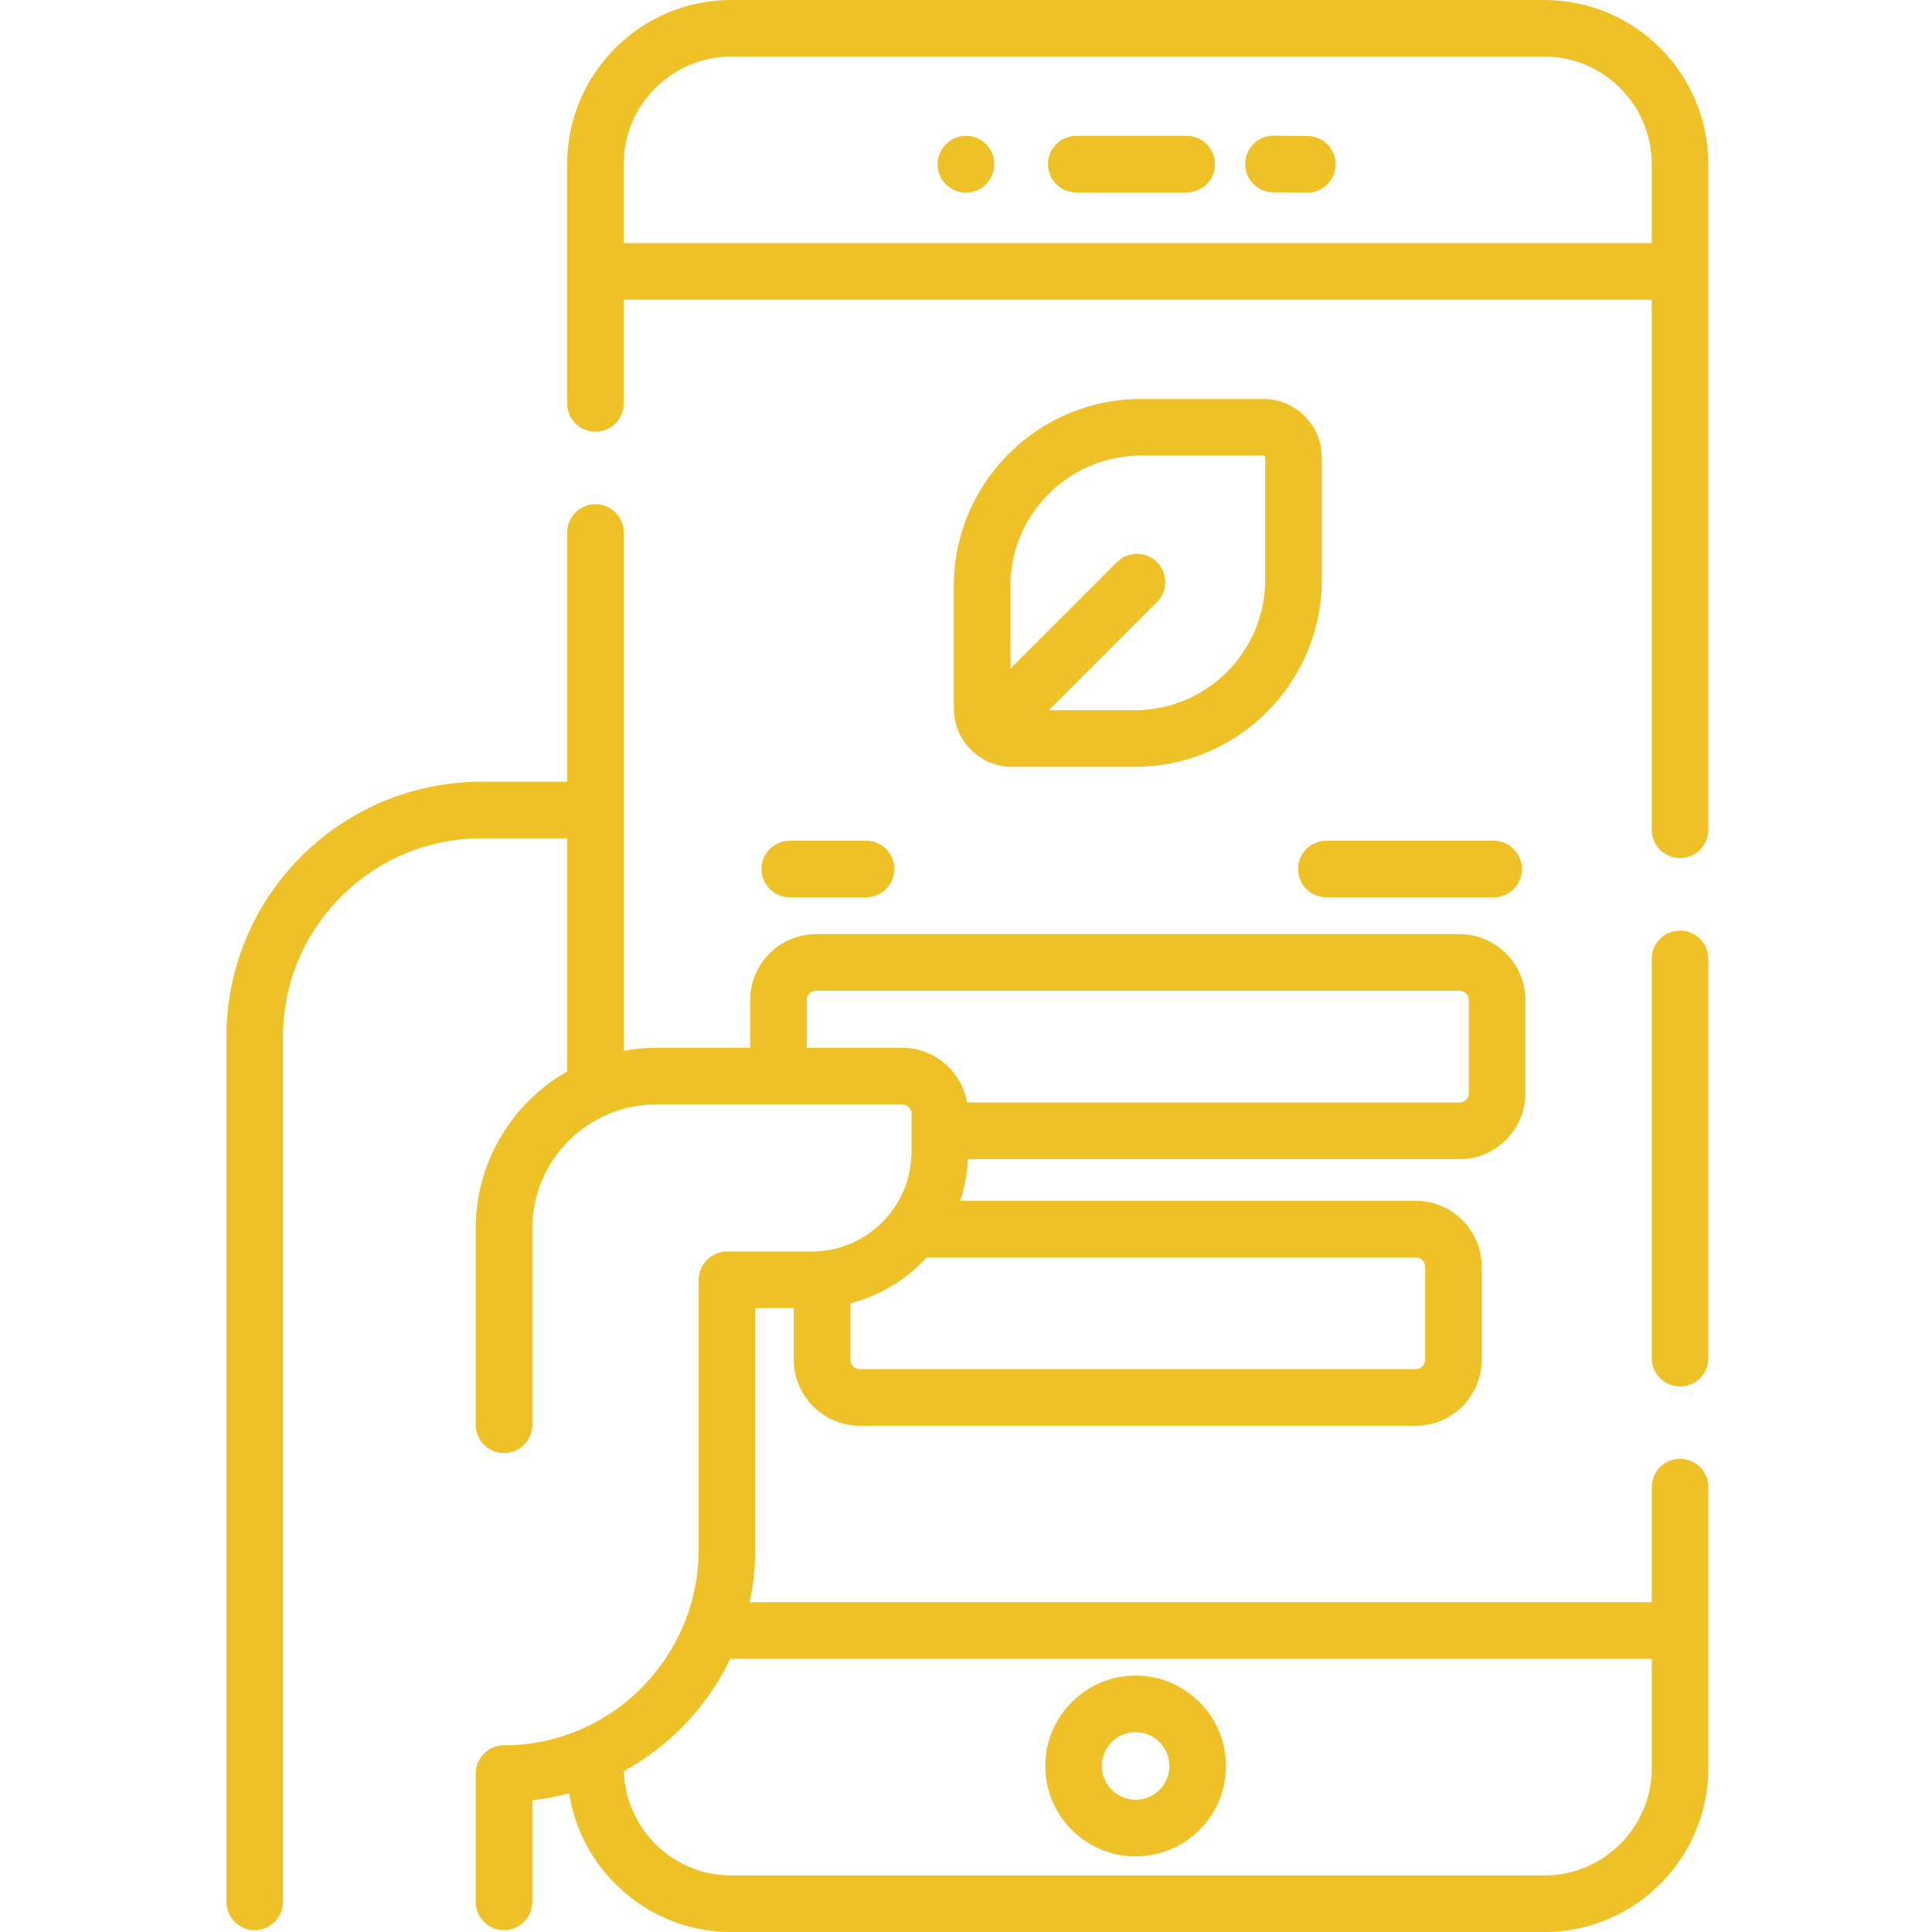
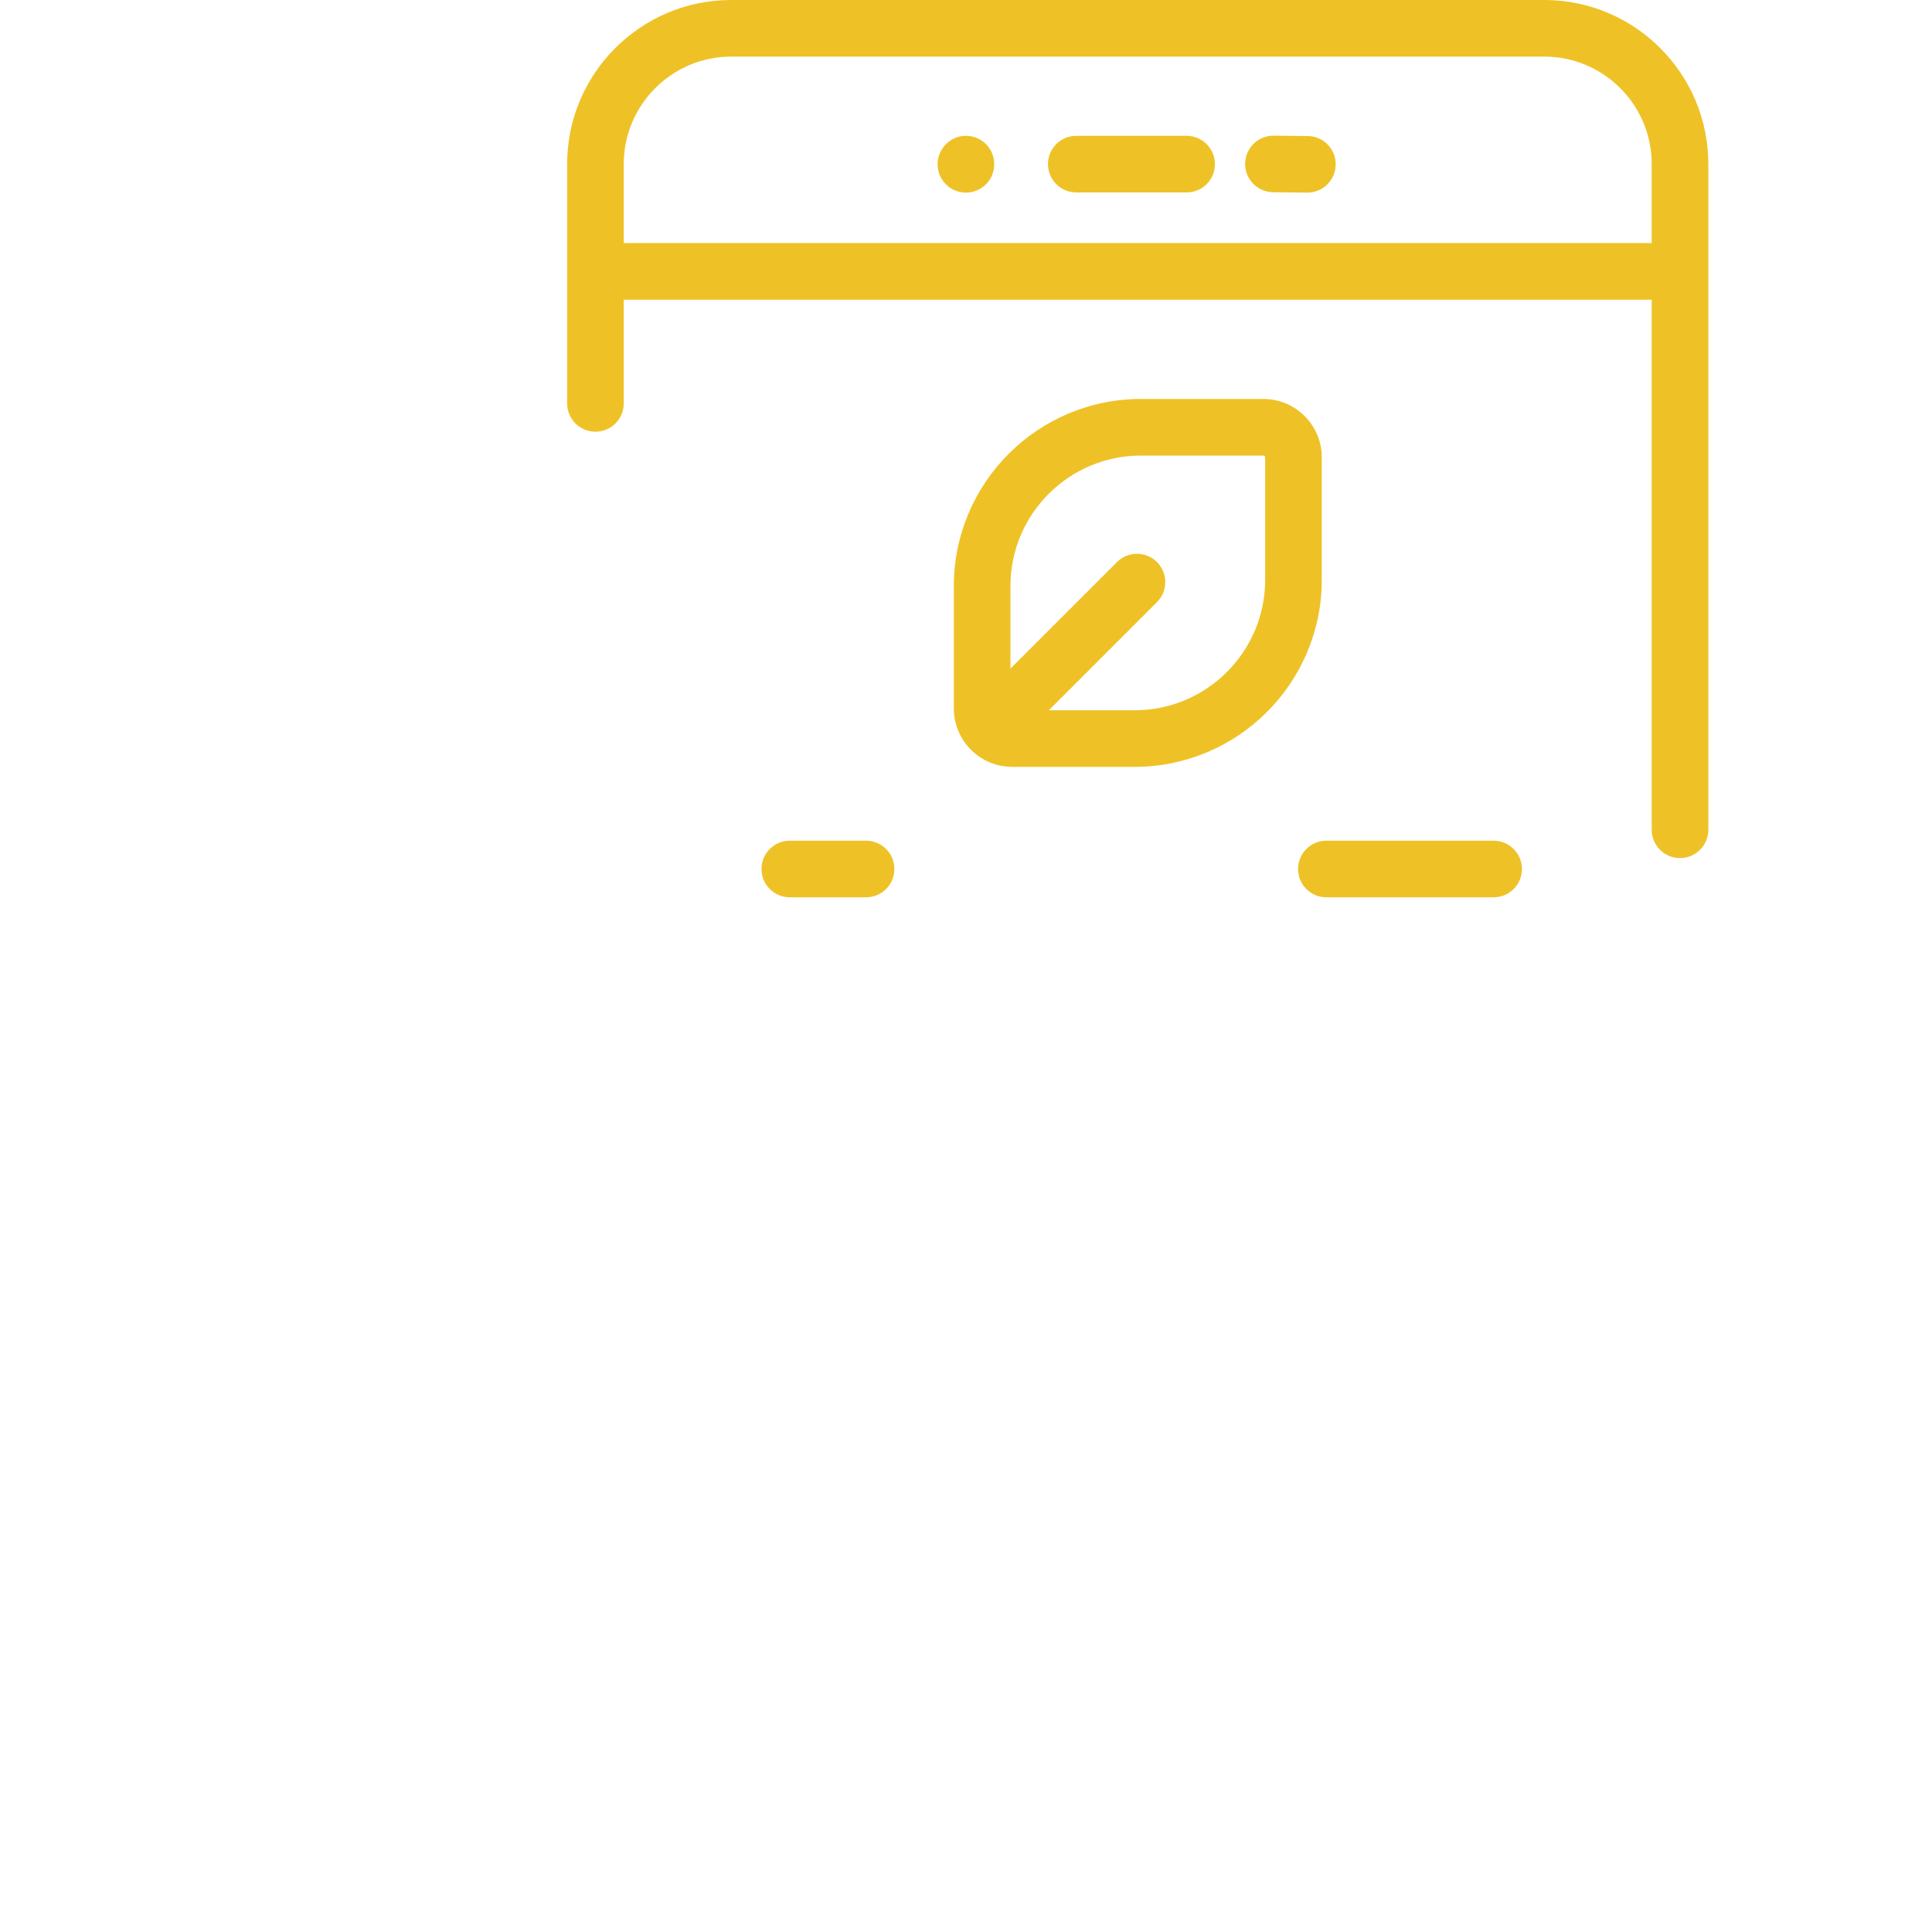
<svg xmlns="http://www.w3.org/2000/svg" width="40" height="40" viewBox="0 0 40 40" fill="none">
  <path d="M26.157 8.26H23.621C21.486 8.26 19.748 9.997 19.748 12.133V14.668C19.748 15.335 20.29 15.877 20.957 15.877H23.493C25.628 15.877 27.366 14.14 27.366 12.004V9.469C27.366 8.802 26.823 8.26 26.157 8.26ZM26.194 12.004C26.194 13.494 24.982 14.705 23.493 14.705H21.715L23.954 12.466C24.183 12.237 24.183 11.866 23.954 11.637C23.725 11.409 23.355 11.409 23.126 11.637L20.92 13.843V12.133C20.92 10.643 22.132 9.432 23.621 9.432H26.157C26.177 9.432 26.194 9.448 26.194 9.469V12.004Z" fill="#EEC226" />
-   <path d="M34.783 19.266C34.459 19.266 34.197 19.528 34.197 19.852V28.119C34.197 28.443 34.459 28.705 34.783 28.705C35.107 28.705 35.369 28.443 35.369 28.119V19.852C35.369 19.528 35.107 19.266 34.783 19.266Z" fill="#EEC226" />
-   <path d="M34.784 30.203C34.46 30.203 34.198 30.465 34.198 30.789V33.171H15.521C15.597 32.817 15.638 32.45 15.638 32.073V27.083H16.435V28.152C16.435 28.905 17.049 29.519 17.802 29.519H29.31C30.064 29.519 30.677 28.905 30.677 28.152V26.228C30.677 25.474 30.064 24.86 29.31 24.86H19.88C19.97 24.587 20.026 24.298 20.04 23.999H30.215C30.968 23.999 31.582 23.385 31.582 22.631V20.707C31.582 19.953 30.968 19.34 30.215 19.34H16.898C16.144 19.34 15.531 19.953 15.531 20.707V21.693H13.591C13.36 21.693 13.134 21.715 12.915 21.755V11.023C12.915 10.7 12.653 10.438 12.329 10.438C12.006 10.438 11.743 10.7 11.743 11.023V16.185H9.967C7.056 16.185 4.688 18.553 4.688 21.464V39.376C4.688 39.699 4.95 39.962 5.273 39.962C5.597 39.962 5.859 39.699 5.859 39.376V21.464C5.859 19.199 7.702 17.357 9.967 17.357H11.743V22.183C10.613 22.827 9.849 24.043 9.849 25.435V29.499C9.849 29.823 10.111 30.085 10.435 30.085C10.758 30.085 11.021 29.823 11.021 29.499V25.435C11.021 24.017 12.174 22.865 13.591 22.865H18.677C18.784 22.865 18.872 22.952 18.872 23.06V23.844C18.872 24.984 17.945 25.911 16.805 25.911H15.052C14.728 25.911 14.466 26.174 14.466 26.497V32.073C14.466 34.312 12.658 36.134 10.435 36.134C10.111 36.134 9.849 36.396 9.849 36.72V39.376C9.849 39.7 10.111 39.962 10.435 39.962C10.758 39.962 11.021 39.7 11.021 39.376V37.273C11.281 37.243 11.536 37.194 11.783 37.127C12.035 38.752 13.444 40.001 15.139 40.001H31.974C33.846 40.001 35.37 38.477 35.37 36.605V30.789C35.37 30.465 35.107 30.203 34.784 30.203ZM18.677 21.693H16.703V20.707C16.703 20.599 16.791 20.512 16.898 20.512H30.215C30.322 20.512 30.41 20.599 30.41 20.707V22.631C30.41 22.739 30.322 22.827 30.215 22.827H20.022C19.911 22.184 19.351 21.693 18.677 21.693ZM19.19 26.032H29.31C29.418 26.032 29.506 26.12 29.506 26.228V28.152C29.506 28.259 29.418 28.347 29.31 28.347H17.802C17.695 28.347 17.607 28.259 17.607 28.152V26.982C18.225 26.824 18.772 26.488 19.19 26.032ZM31.974 38.829H15.139C13.935 38.829 12.951 37.866 12.917 36.669C13.871 36.146 14.646 35.331 15.121 34.343H34.198V36.605C34.198 37.831 33.2 38.829 31.974 38.829Z" fill="#EEC226" />
  <path d="M31.973 0H15.138C13.266 0 11.742 1.523 11.742 3.396V8.352C11.742 8.676 12.004 8.938 12.328 8.938C12.652 8.938 12.914 8.676 12.914 8.352V6.205H34.197V17.18C34.197 17.504 34.459 17.766 34.783 17.766C35.106 17.766 35.369 17.504 35.369 17.18V3.396C35.369 1.523 33.845 0 31.973 0ZM12.914 5.033V3.396C12.914 2.17 13.912 1.172 15.138 1.172H31.973C33.199 1.172 34.197 2.17 34.197 3.396V5.033H12.914Z" fill="#EEC226" />
-   <path d="M23.512 34.691C22.48 34.691 21.641 35.531 21.641 36.563C21.641 37.595 22.48 38.434 23.512 38.434C24.544 38.434 25.383 37.595 25.383 36.563C25.383 35.531 24.544 34.691 23.512 34.691ZM23.512 37.262C23.126 37.262 22.812 36.949 22.812 36.563C22.812 36.177 23.126 35.863 23.512 35.863C23.898 35.863 24.211 36.177 24.211 36.563C24.211 36.949 23.898 37.262 23.512 37.262Z" fill="#EEC226" />
  <path d="M24.568 2.812H22.283C21.959 2.812 21.697 3.075 21.697 3.398C21.697 3.722 21.959 3.984 22.283 3.984H24.568C24.891 3.984 25.154 3.722 25.154 3.398C25.154 3.075 24.891 2.812 24.568 2.812Z" fill="#EEC226" />
  <path d="M27.075 2.816L26.371 2.809C26.369 2.809 26.367 2.809 26.365 2.809C26.044 2.809 25.783 3.067 25.779 3.389C25.776 3.712 26.035 3.977 26.359 3.98L27.062 3.988H27.068C27.389 3.988 27.651 3.729 27.654 3.408C27.658 3.084 27.398 2.819 27.075 2.816Z" fill="#EEC226" />
  <path d="M19.995 2.812C19.671 2.814 19.41 3.082 19.412 3.405C19.414 3.728 19.676 3.988 19.998 3.988H20.001C20.325 3.986 20.586 3.723 20.584 3.399V3.392C20.582 3.068 20.319 2.811 19.995 2.812Z" fill="#EEC226" />
  <path d="M16.352 18.578H17.931C18.255 18.578 18.517 18.316 18.517 17.992C18.517 17.668 18.255 17.406 17.931 17.406H16.352C16.028 17.406 15.766 17.668 15.766 17.992C15.766 18.316 16.028 18.578 16.352 18.578Z" fill="#EEC226" />
  <path d="M26.875 17.992C26.875 18.316 27.137 18.578 27.461 18.578H30.924C31.248 18.578 31.51 18.316 31.51 17.992C31.51 17.668 31.248 17.406 30.924 17.406H27.461C27.137 17.406 26.875 17.668 26.875 17.992Z" fill="#EEC226" />
</svg>